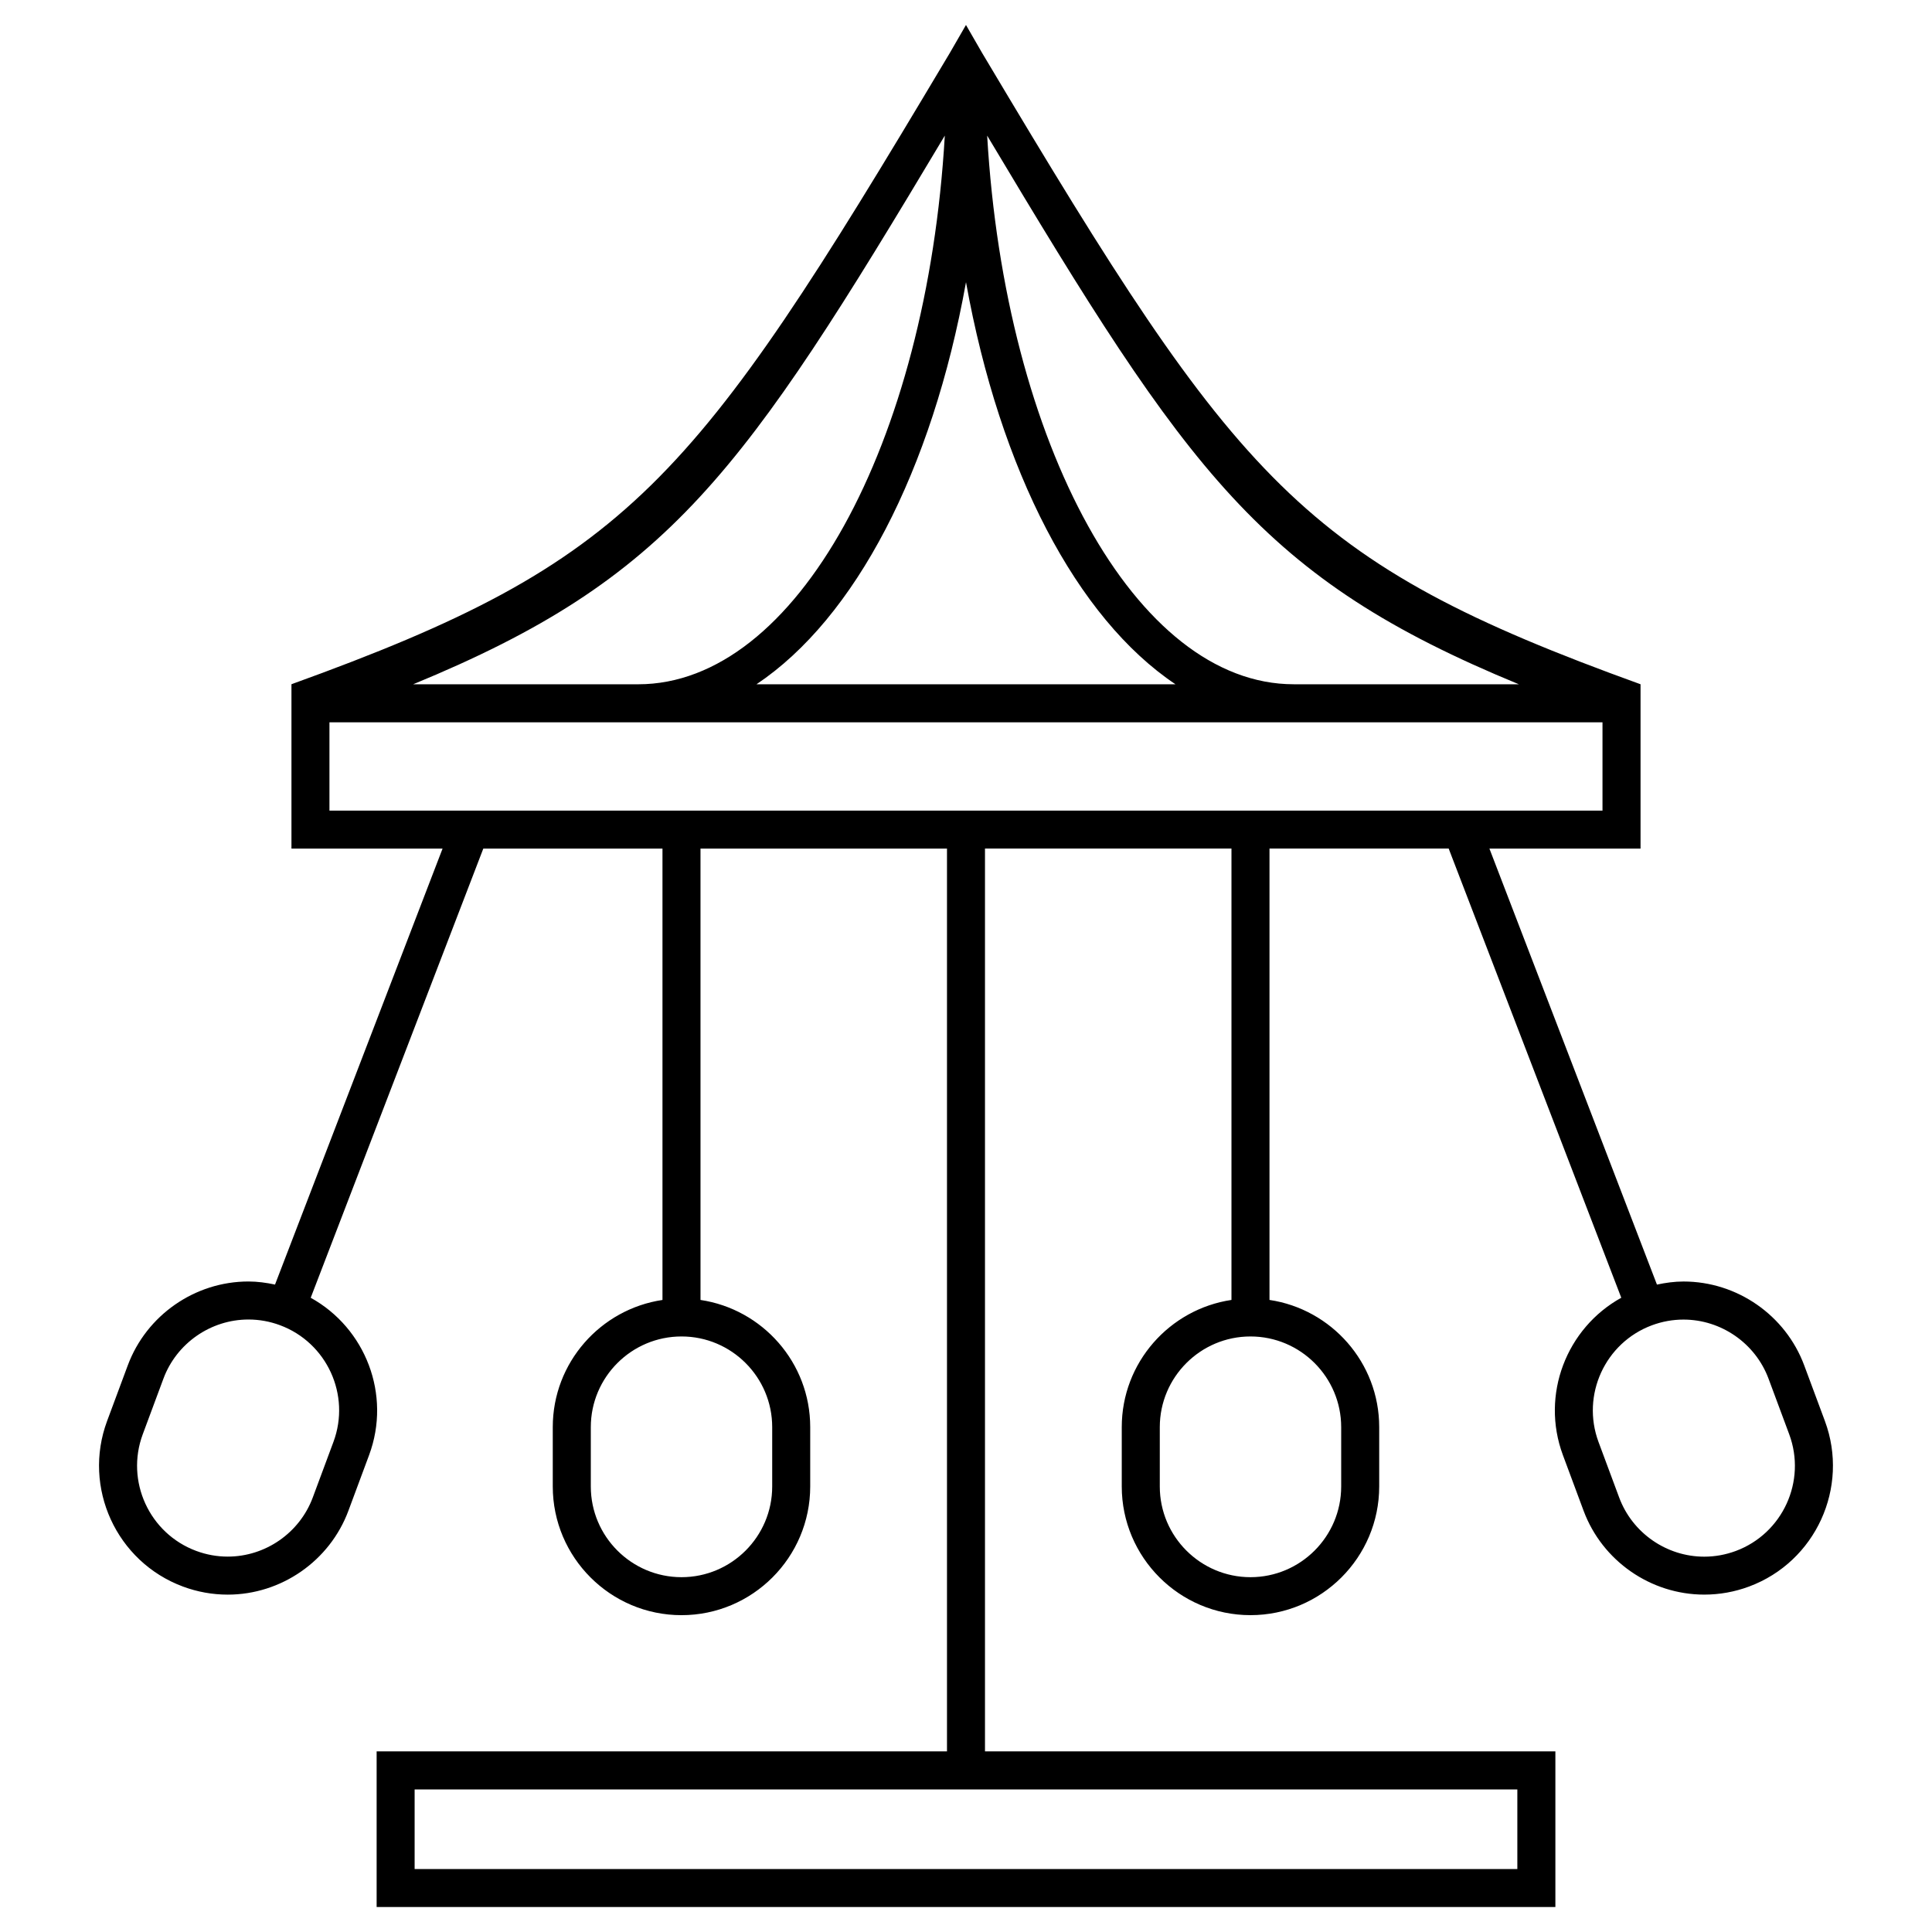
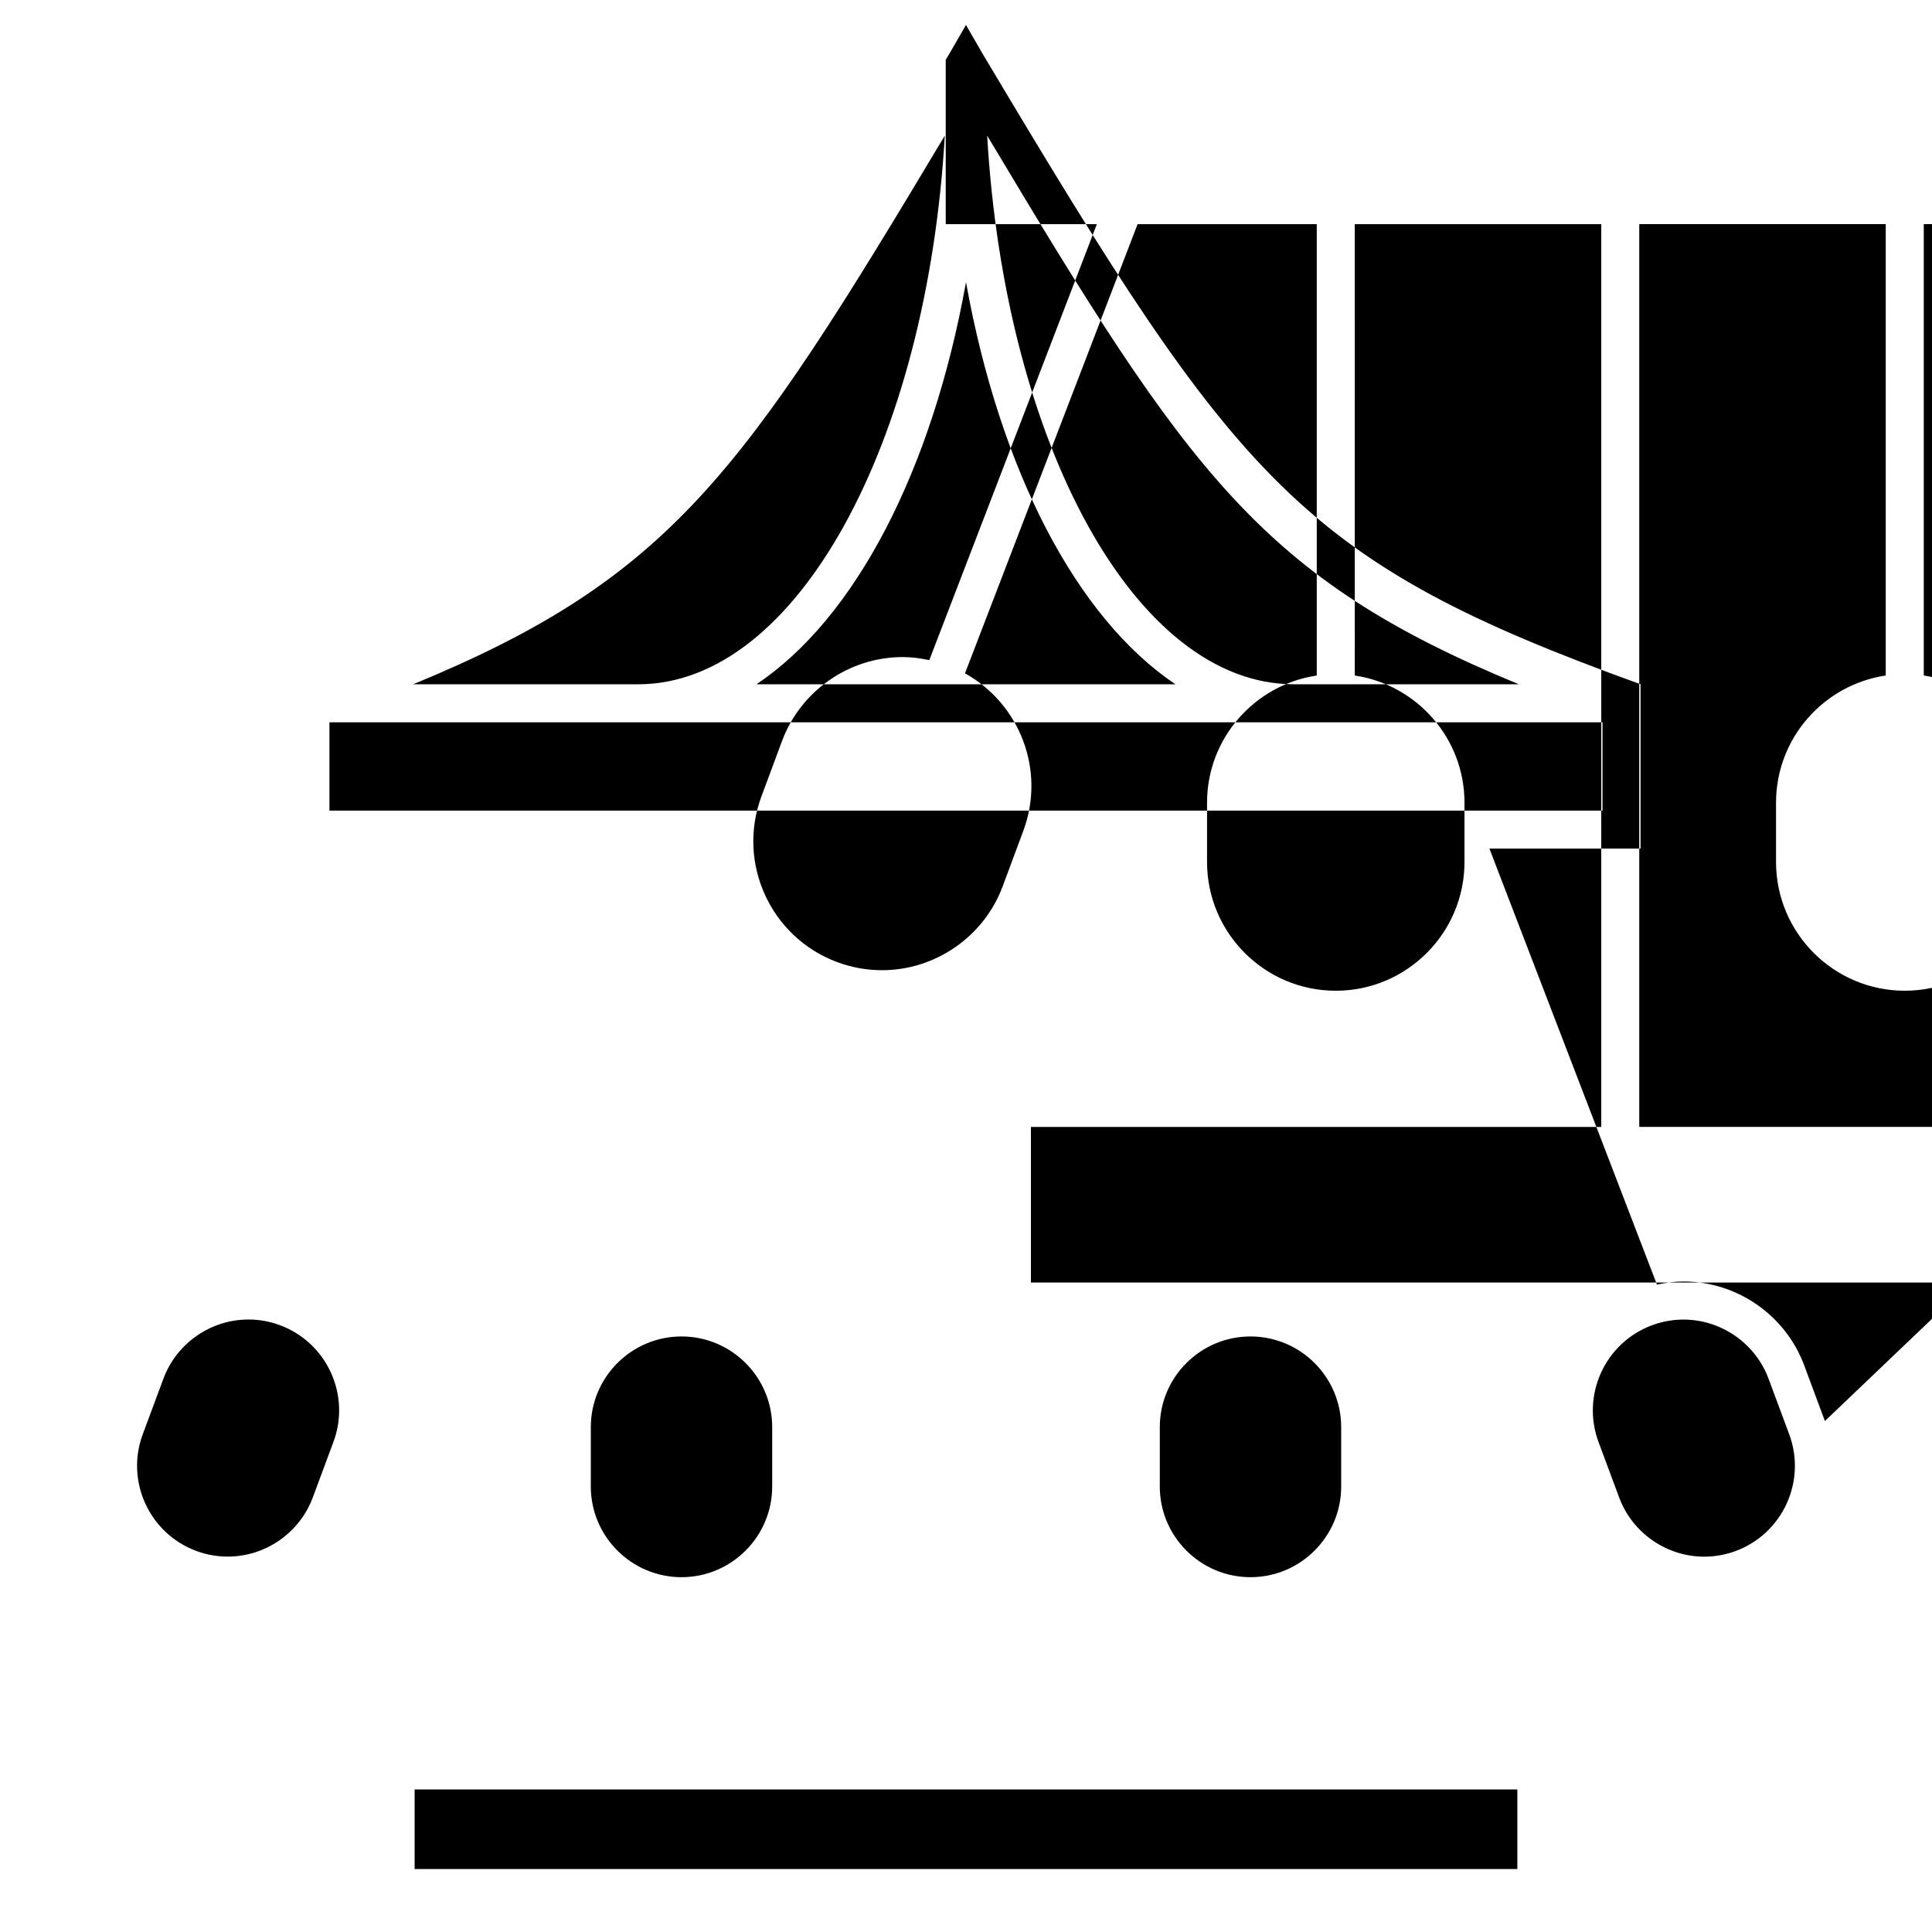
<svg xmlns="http://www.w3.org/2000/svg" fill="#000000" width="800px" height="800px" version="1.1" viewBox="144 144 512 512">
-   <path d="m627.62 520.59-5.481-14.742c-4.941-13.301-17.793-22.234-31.988-22.234-2.383 0-4.727 0.324-7.043 0.816l-44.395-115.54h40.047v-43.555c-90-32.52-106.41-53.066-173.41-165.5l-1.031-1.723-4.324-7.496-4.328 7.496-1.039 1.738c-66.996 112.43-83.406 132.97-173.39 165.48v43.555h40.047l-44.402 115.54c-2.316-0.492-4.664-0.816-7.043-0.816-14.184 0-27.039 8.934-31.98 22.234l-5.481 14.742c-6.551 17.629 2.465 37.309 20.098 43.867 3.828 1.422 7.824 2.141 11.875 2.141 14.184 0 27.039-8.934 31.98-22.234l5.481-14.742c5.945-16.008-0.957-33.664-15.473-41.695l45.742-119.04h47.48v119.62c-16.426 2.449-29.074 16.609-29.074 33.699v15.723c0 18.809 15.301 34.113 34.113 34.113s34.113-15.305 34.113-34.113v-15.723c0-17.094-12.652-31.25-29.074-33.699l-0.004-119.62h65.324v239.25h-151.15v41.242h312.38v-41.246h-151.16v-239.25h65.32v119.62c-16.426 2.449-29.074 16.609-29.074 33.699v15.723c0 18.809 15.301 34.113 34.113 34.113s34.113-15.305 34.113-34.113v-15.723c0-17.094-12.656-31.25-29.074-33.699v-119.62h47.484l45.742 119.04c-14.508 8.031-21.418 25.688-15.473 41.695l5.481 14.742c4.941 13.301 17.793 22.234 31.988 22.234 4.055 0 8.051-0.719 11.875-2.141 17.621-6.555 26.633-26.23 20.09-43.863zm-395.25 5.516-5.481 14.742c-3.481 9.371-12.539 15.668-22.535 15.668-2.852 0-5.668-0.508-8.363-1.512-12.426-4.621-18.777-18.484-14.16-30.91l5.481-14.742c3.481-9.371 12.539-15.668 22.535-15.668 2.852 0 5.668 0.508 8.363 1.512 12.426 4.621 18.777 18.488 14.16 30.91zm314.14-200.77h-59.652c-41.883 0-76.492-63.652-81.25-145.4 53.555 89.641 72.688 117.31 140.9 145.4zm-146.51-106.56c8.988 49.977 29.352 89.047 55.523 106.57l-111.05-0.004c26.176-17.516 46.539-56.582 55.527-106.56zm-5.617-38.836c-4.75 81.75-39.363 145.4-81.246 145.4h-59.645c68.203-28.09 87.34-55.758 140.89-145.4zm-45.742 342.27v15.723c0 13.254-10.781 24.035-24.035 24.035-13.25 0-24.035-10.785-24.035-24.035v-15.723c0-13.254 10.781-24.035 24.035-24.035 13.254-0.008 24.035 10.781 24.035 24.035zm197.47 96.008v21.094h-292.23v-21.094zm-46.684-96.008v15.723c0 13.254-10.785 24.035-24.035 24.035s-24.035-10.785-24.035-24.035v-15.723c0-13.254 10.781-24.035 24.035-24.035 13.254 0 24.035 10.781 24.035 24.035zm-268.12-163.39v-23.402h337.37v23.402zm372.7 196.2c-2.707 1.004-5.516 1.512-8.367 1.512-9.996 0-19.055-6.297-22.539-15.668l-5.481-14.738c-4.613-12.43 1.738-26.293 14.156-30.914 2.707-1.004 5.523-1.512 8.367-1.512 9.996 0 19.055 6.297 22.539 15.668l5.481 14.738c4.617 12.43-1.738 26.293-14.156 30.914z" />
+   <path d="m627.62 520.59-5.481-14.742c-4.941-13.301-17.793-22.234-31.988-22.234-2.383 0-4.727 0.324-7.043 0.816l-44.395-115.54h40.047v-43.555c-90-32.52-106.41-53.066-173.41-165.5l-1.031-1.723-4.324-7.496-4.328 7.496-1.039 1.738v43.555h40.047l-44.402 115.54c-2.316-0.492-4.664-0.816-7.043-0.816-14.184 0-27.039 8.934-31.98 22.234l-5.481 14.742c-6.551 17.629 2.465 37.309 20.098 43.867 3.828 1.422 7.824 2.141 11.875 2.141 14.184 0 27.039-8.934 31.98-22.234l5.481-14.742c5.945-16.008-0.957-33.664-15.473-41.695l45.742-119.04h47.48v119.62c-16.426 2.449-29.074 16.609-29.074 33.699v15.723c0 18.809 15.301 34.113 34.113 34.113s34.113-15.305 34.113-34.113v-15.723c0-17.094-12.652-31.25-29.074-33.699l-0.004-119.62h65.324v239.25h-151.15v41.242h312.38v-41.246h-151.16v-239.25h65.32v119.62c-16.426 2.449-29.074 16.609-29.074 33.699v15.723c0 18.809 15.301 34.113 34.113 34.113s34.113-15.305 34.113-34.113v-15.723c0-17.094-12.656-31.25-29.074-33.699v-119.62h47.484l45.742 119.04c-14.508 8.031-21.418 25.688-15.473 41.695l5.481 14.742c4.941 13.301 17.793 22.234 31.988 22.234 4.055 0 8.051-0.719 11.875-2.141 17.621-6.555 26.633-26.23 20.09-43.863zm-395.25 5.516-5.481 14.742c-3.481 9.371-12.539 15.668-22.535 15.668-2.852 0-5.668-0.508-8.363-1.512-12.426-4.621-18.777-18.484-14.16-30.91l5.481-14.742c3.481-9.371 12.539-15.668 22.535-15.668 2.852 0 5.668 0.508 8.363 1.512 12.426 4.621 18.777 18.488 14.16 30.91zm314.14-200.77h-59.652c-41.883 0-76.492-63.652-81.25-145.4 53.555 89.641 72.688 117.31 140.9 145.4zm-146.51-106.56c8.988 49.977 29.352 89.047 55.523 106.57l-111.05-0.004c26.176-17.516 46.539-56.582 55.527-106.56zm-5.617-38.836c-4.75 81.75-39.363 145.4-81.246 145.4h-59.645c68.203-28.09 87.34-55.758 140.89-145.4zm-45.742 342.27v15.723c0 13.254-10.781 24.035-24.035 24.035-13.25 0-24.035-10.785-24.035-24.035v-15.723c0-13.254 10.781-24.035 24.035-24.035 13.254-0.008 24.035 10.781 24.035 24.035zm197.47 96.008v21.094h-292.23v-21.094zm-46.684-96.008v15.723c0 13.254-10.785 24.035-24.035 24.035s-24.035-10.785-24.035-24.035v-15.723c0-13.254 10.781-24.035 24.035-24.035 13.254 0 24.035 10.781 24.035 24.035zm-268.12-163.39v-23.402h337.37v23.402zm372.7 196.2c-2.707 1.004-5.516 1.512-8.367 1.512-9.996 0-19.055-6.297-22.539-15.668l-5.481-14.738c-4.613-12.43 1.738-26.293 14.156-30.914 2.707-1.004 5.523-1.512 8.367-1.512 9.996 0 19.055 6.297 22.539 15.668l5.481 14.738c4.617 12.43-1.738 26.293-14.156 30.914z" />
</svg>